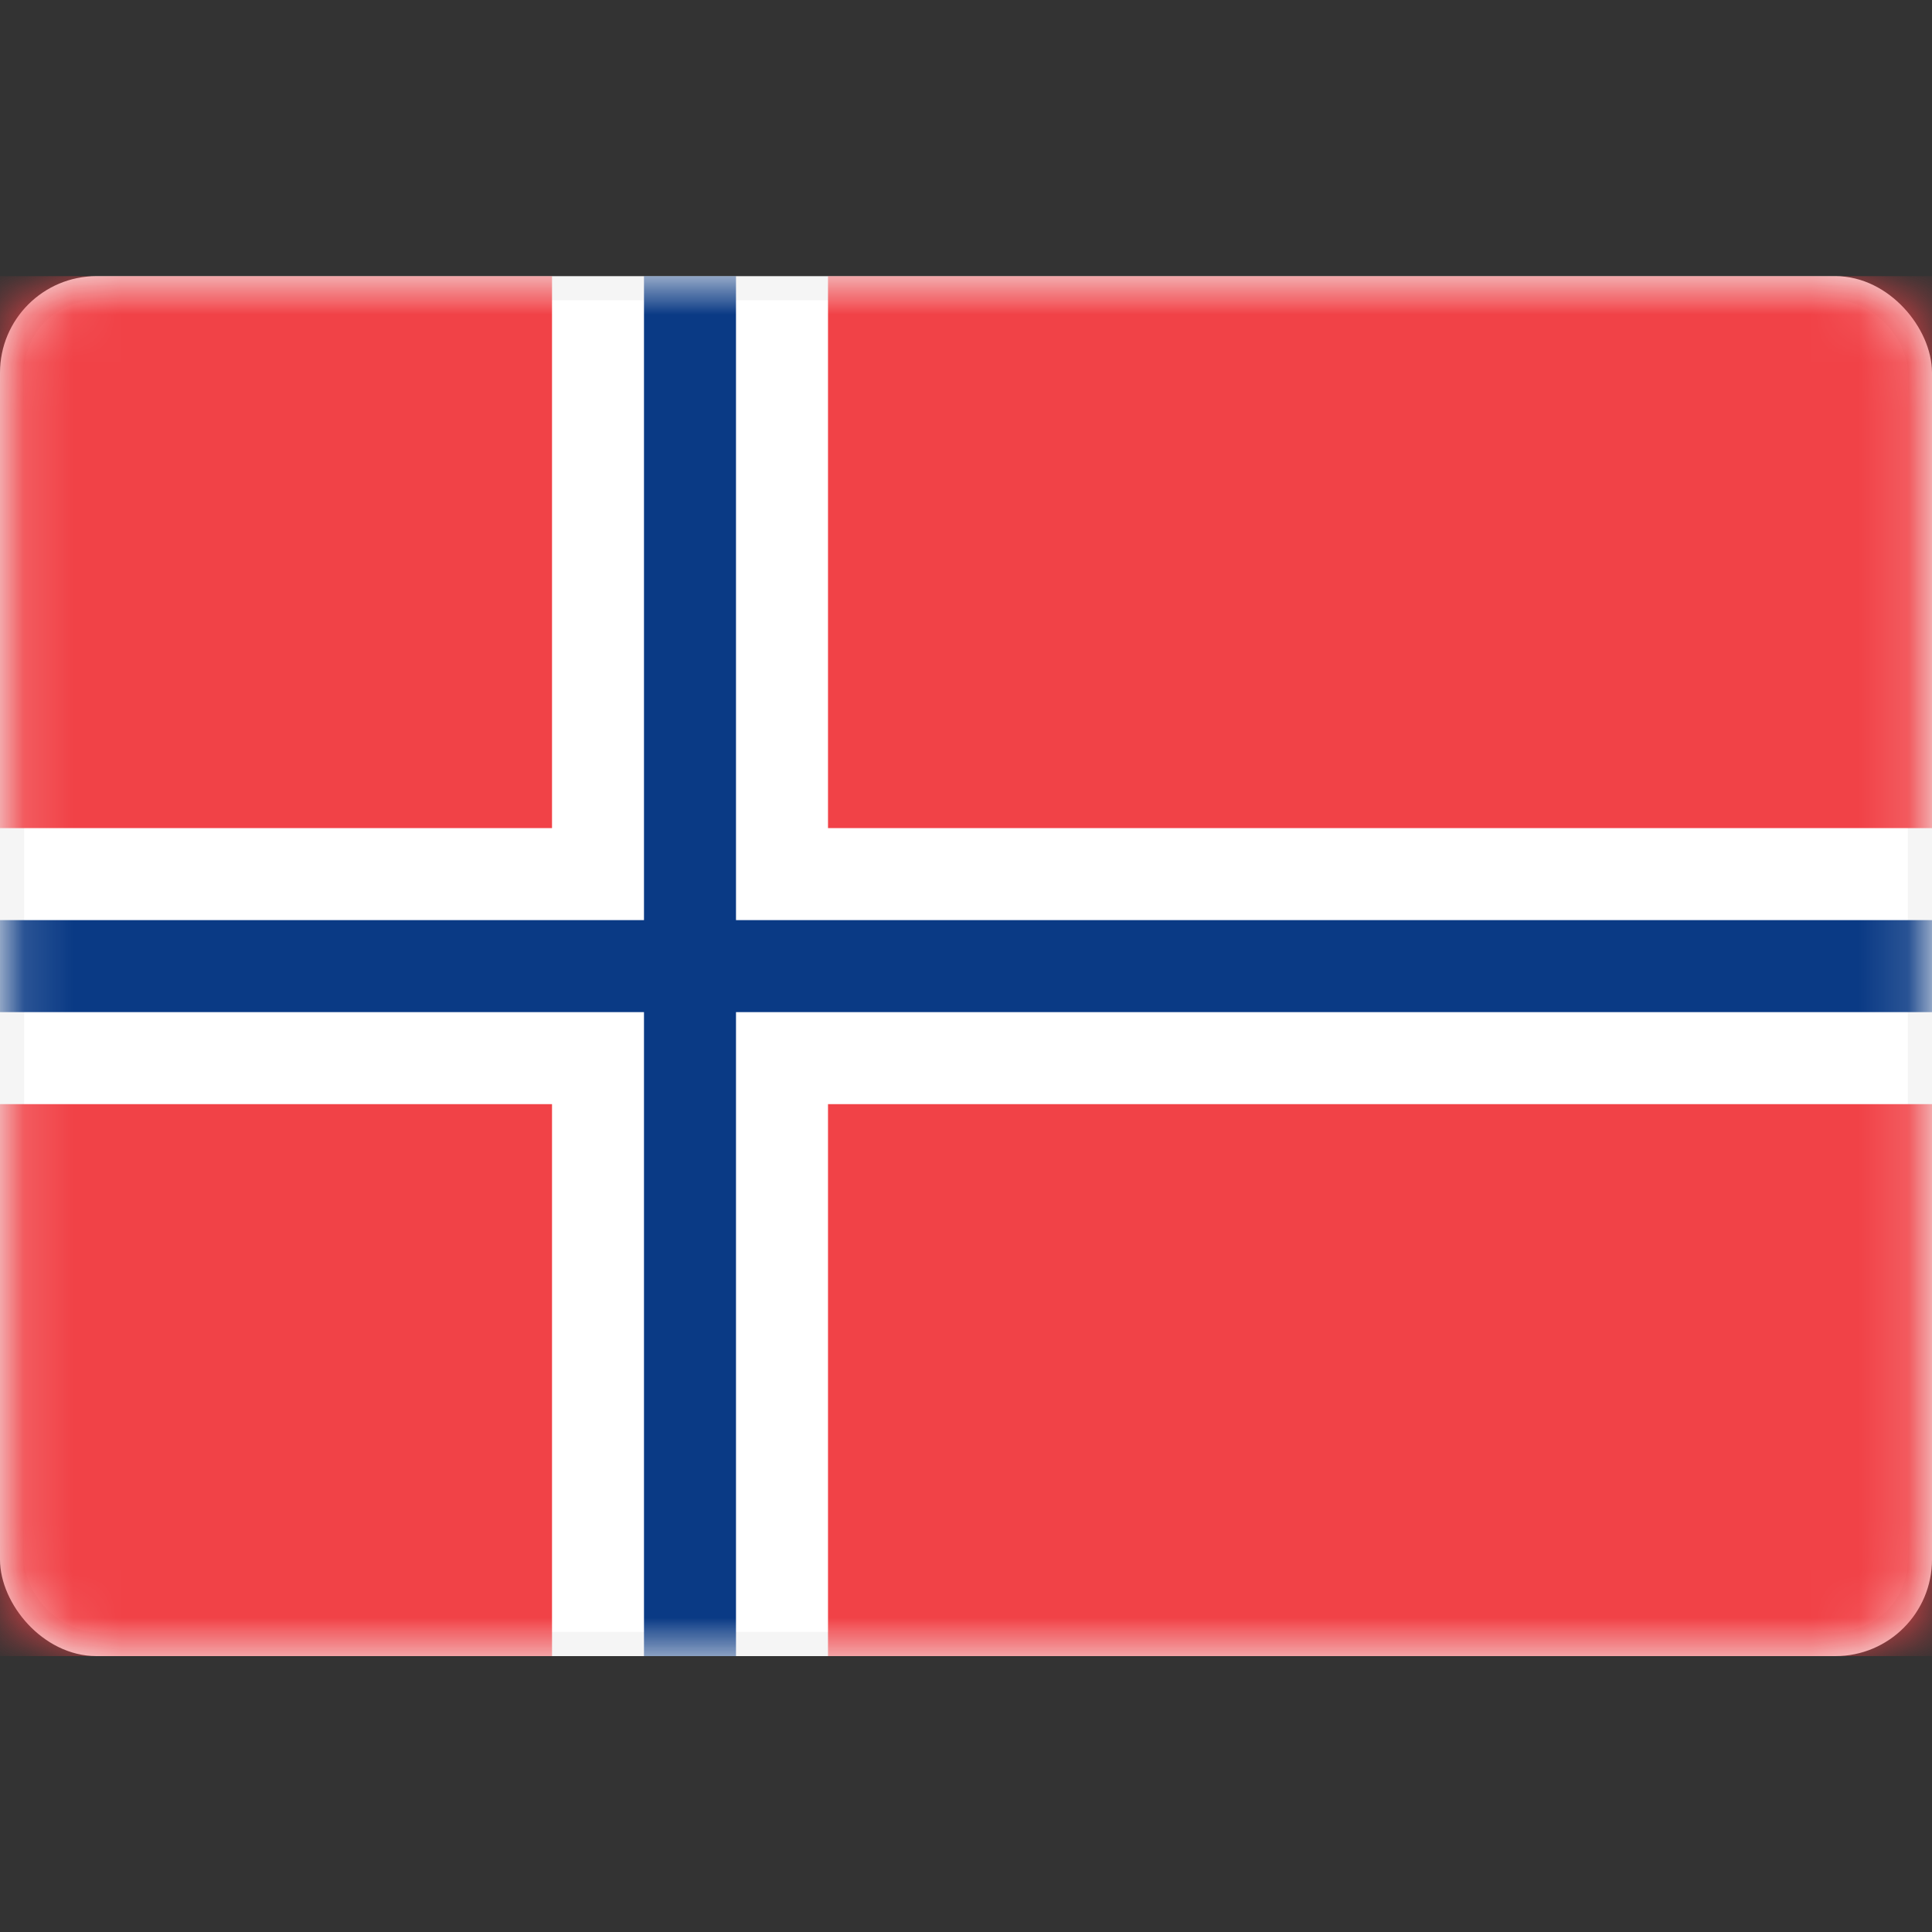
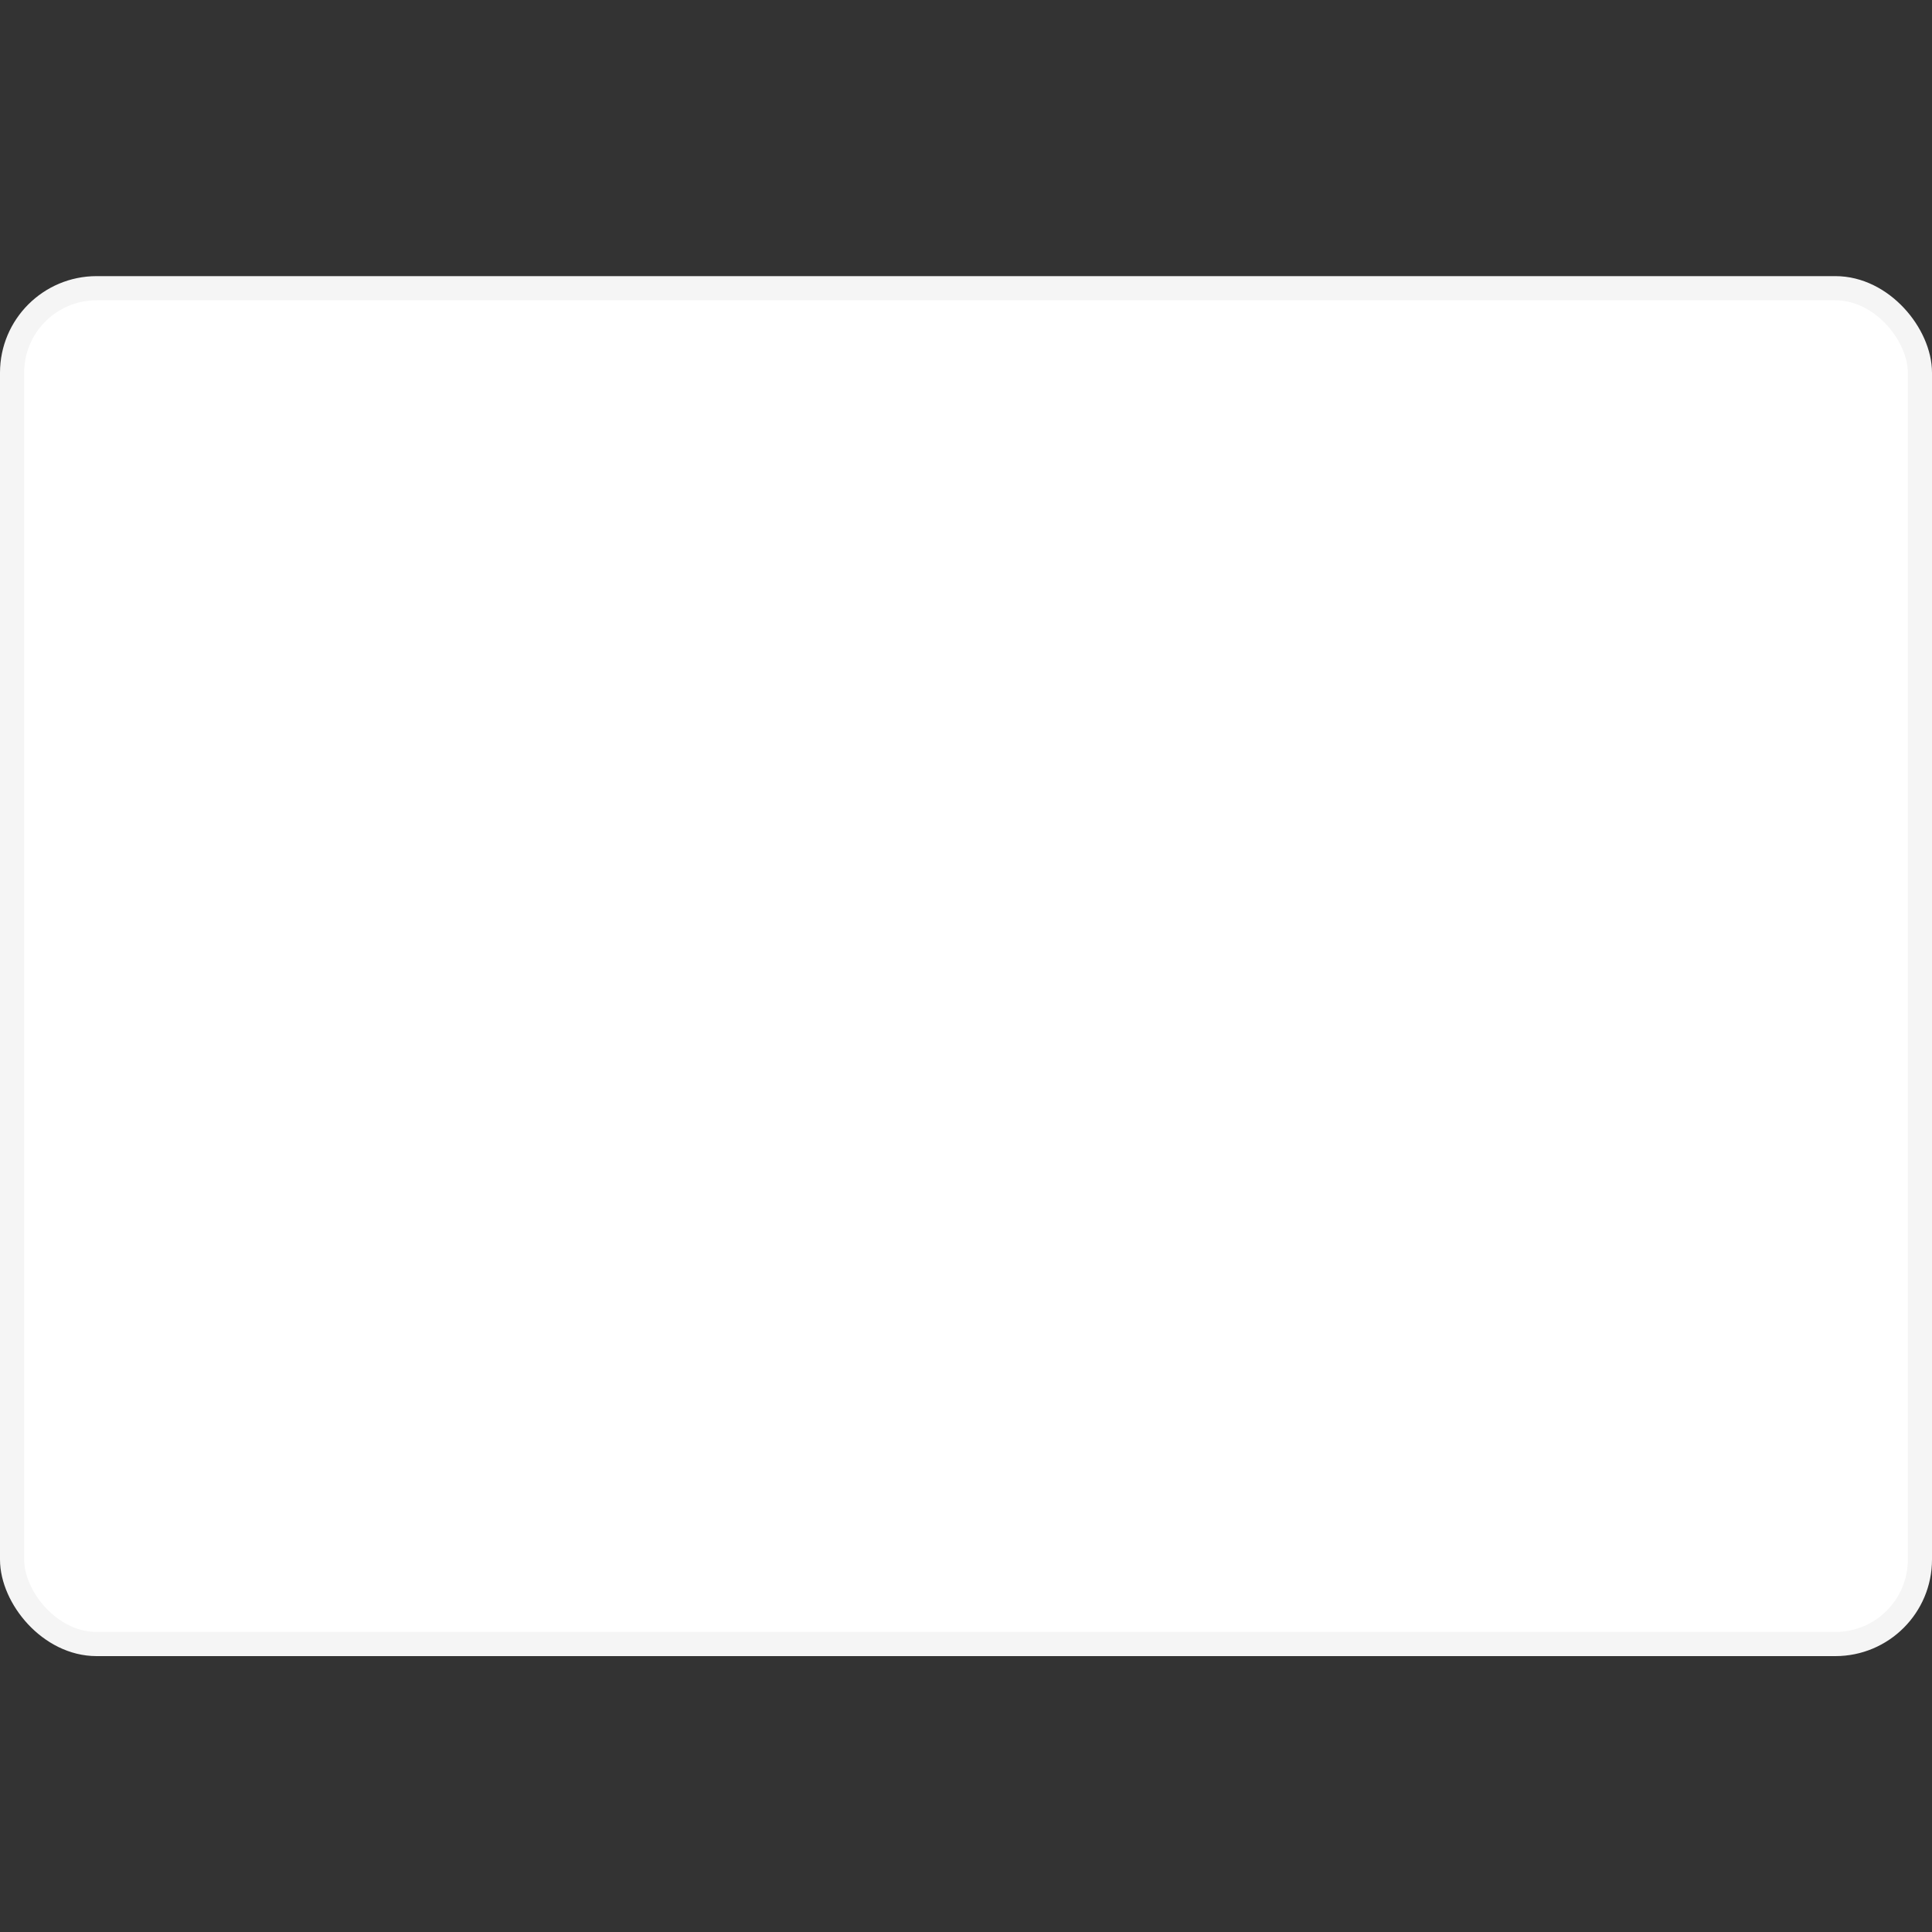
<svg xmlns="http://www.w3.org/2000/svg" width="40" height="40" viewBox="0 0 40 40" fill="none">
  <rect x="0" y="0" width="40" height="40" fill="#333333" stroke="none" />
  <rect x="0.25" y="5.967" width="39.5" height="28.071" rx="1.75" fill="white" stroke="#F5F5F5" stroke-width="0.5" />
  <mask id="mask0_2650_86190" style="mask-type:alpha" maskUnits="userSpaceOnUse" x="0" y="5" width="40" height="30">
-     <rect x="0.25" y="5.967" width="39.5" height="28.071" rx="1.75" fill="white" stroke="white" stroke-width="0.5" />
-   </mask>
+     </mask>
  <g mask="url(#mask0_2650_86190)">
    <path fill-rule="evenodd" clip-rule="evenodd" d="M11.429 5.717H0V17.145H11.429V5.717ZM17.143 5.717V17.145H40V5.717H17.143ZM40 22.86H17.143V34.288H40V22.86ZM11.429 34.288V22.86H0V34.288H11.429Z" fill="#F14247" />
    <path fill-rule="evenodd" clip-rule="evenodd" d="M0 20.955H13.333V34.288H15.238V20.955H40V19.05H15.238V5.717H13.333V19.05H0V20.955Z" fill="#0A3A85" />
  </g>
</svg>